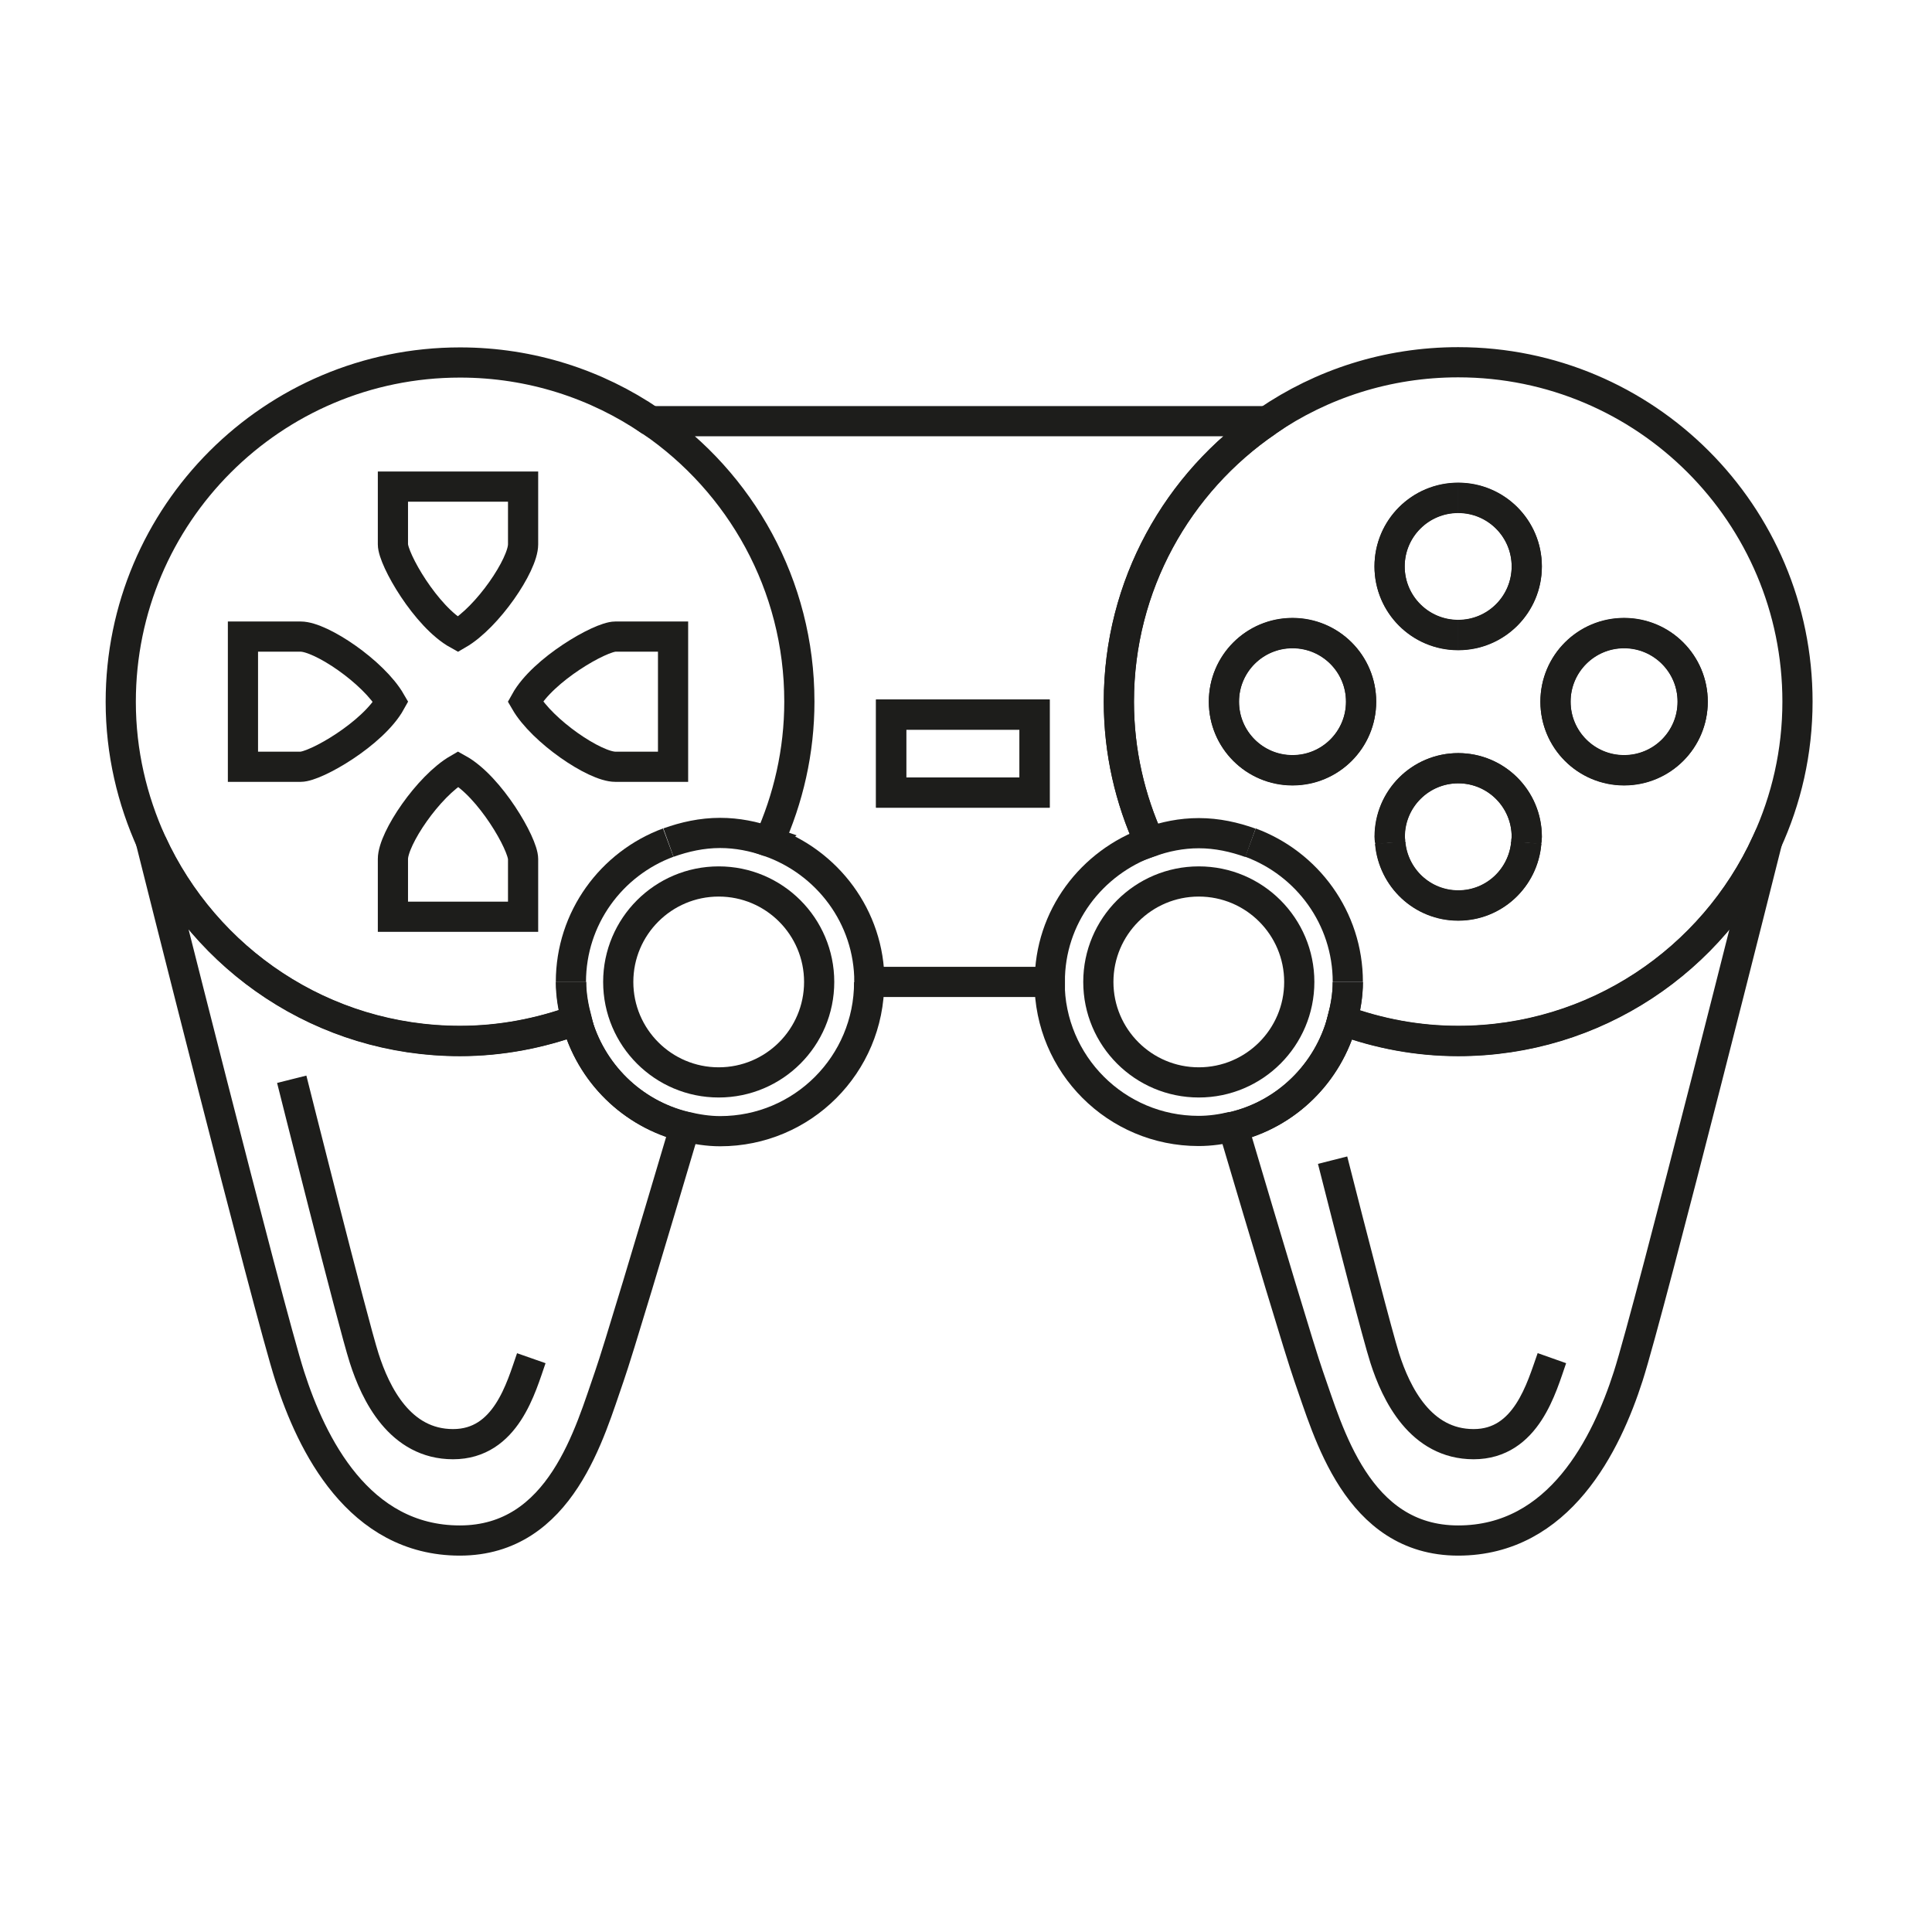
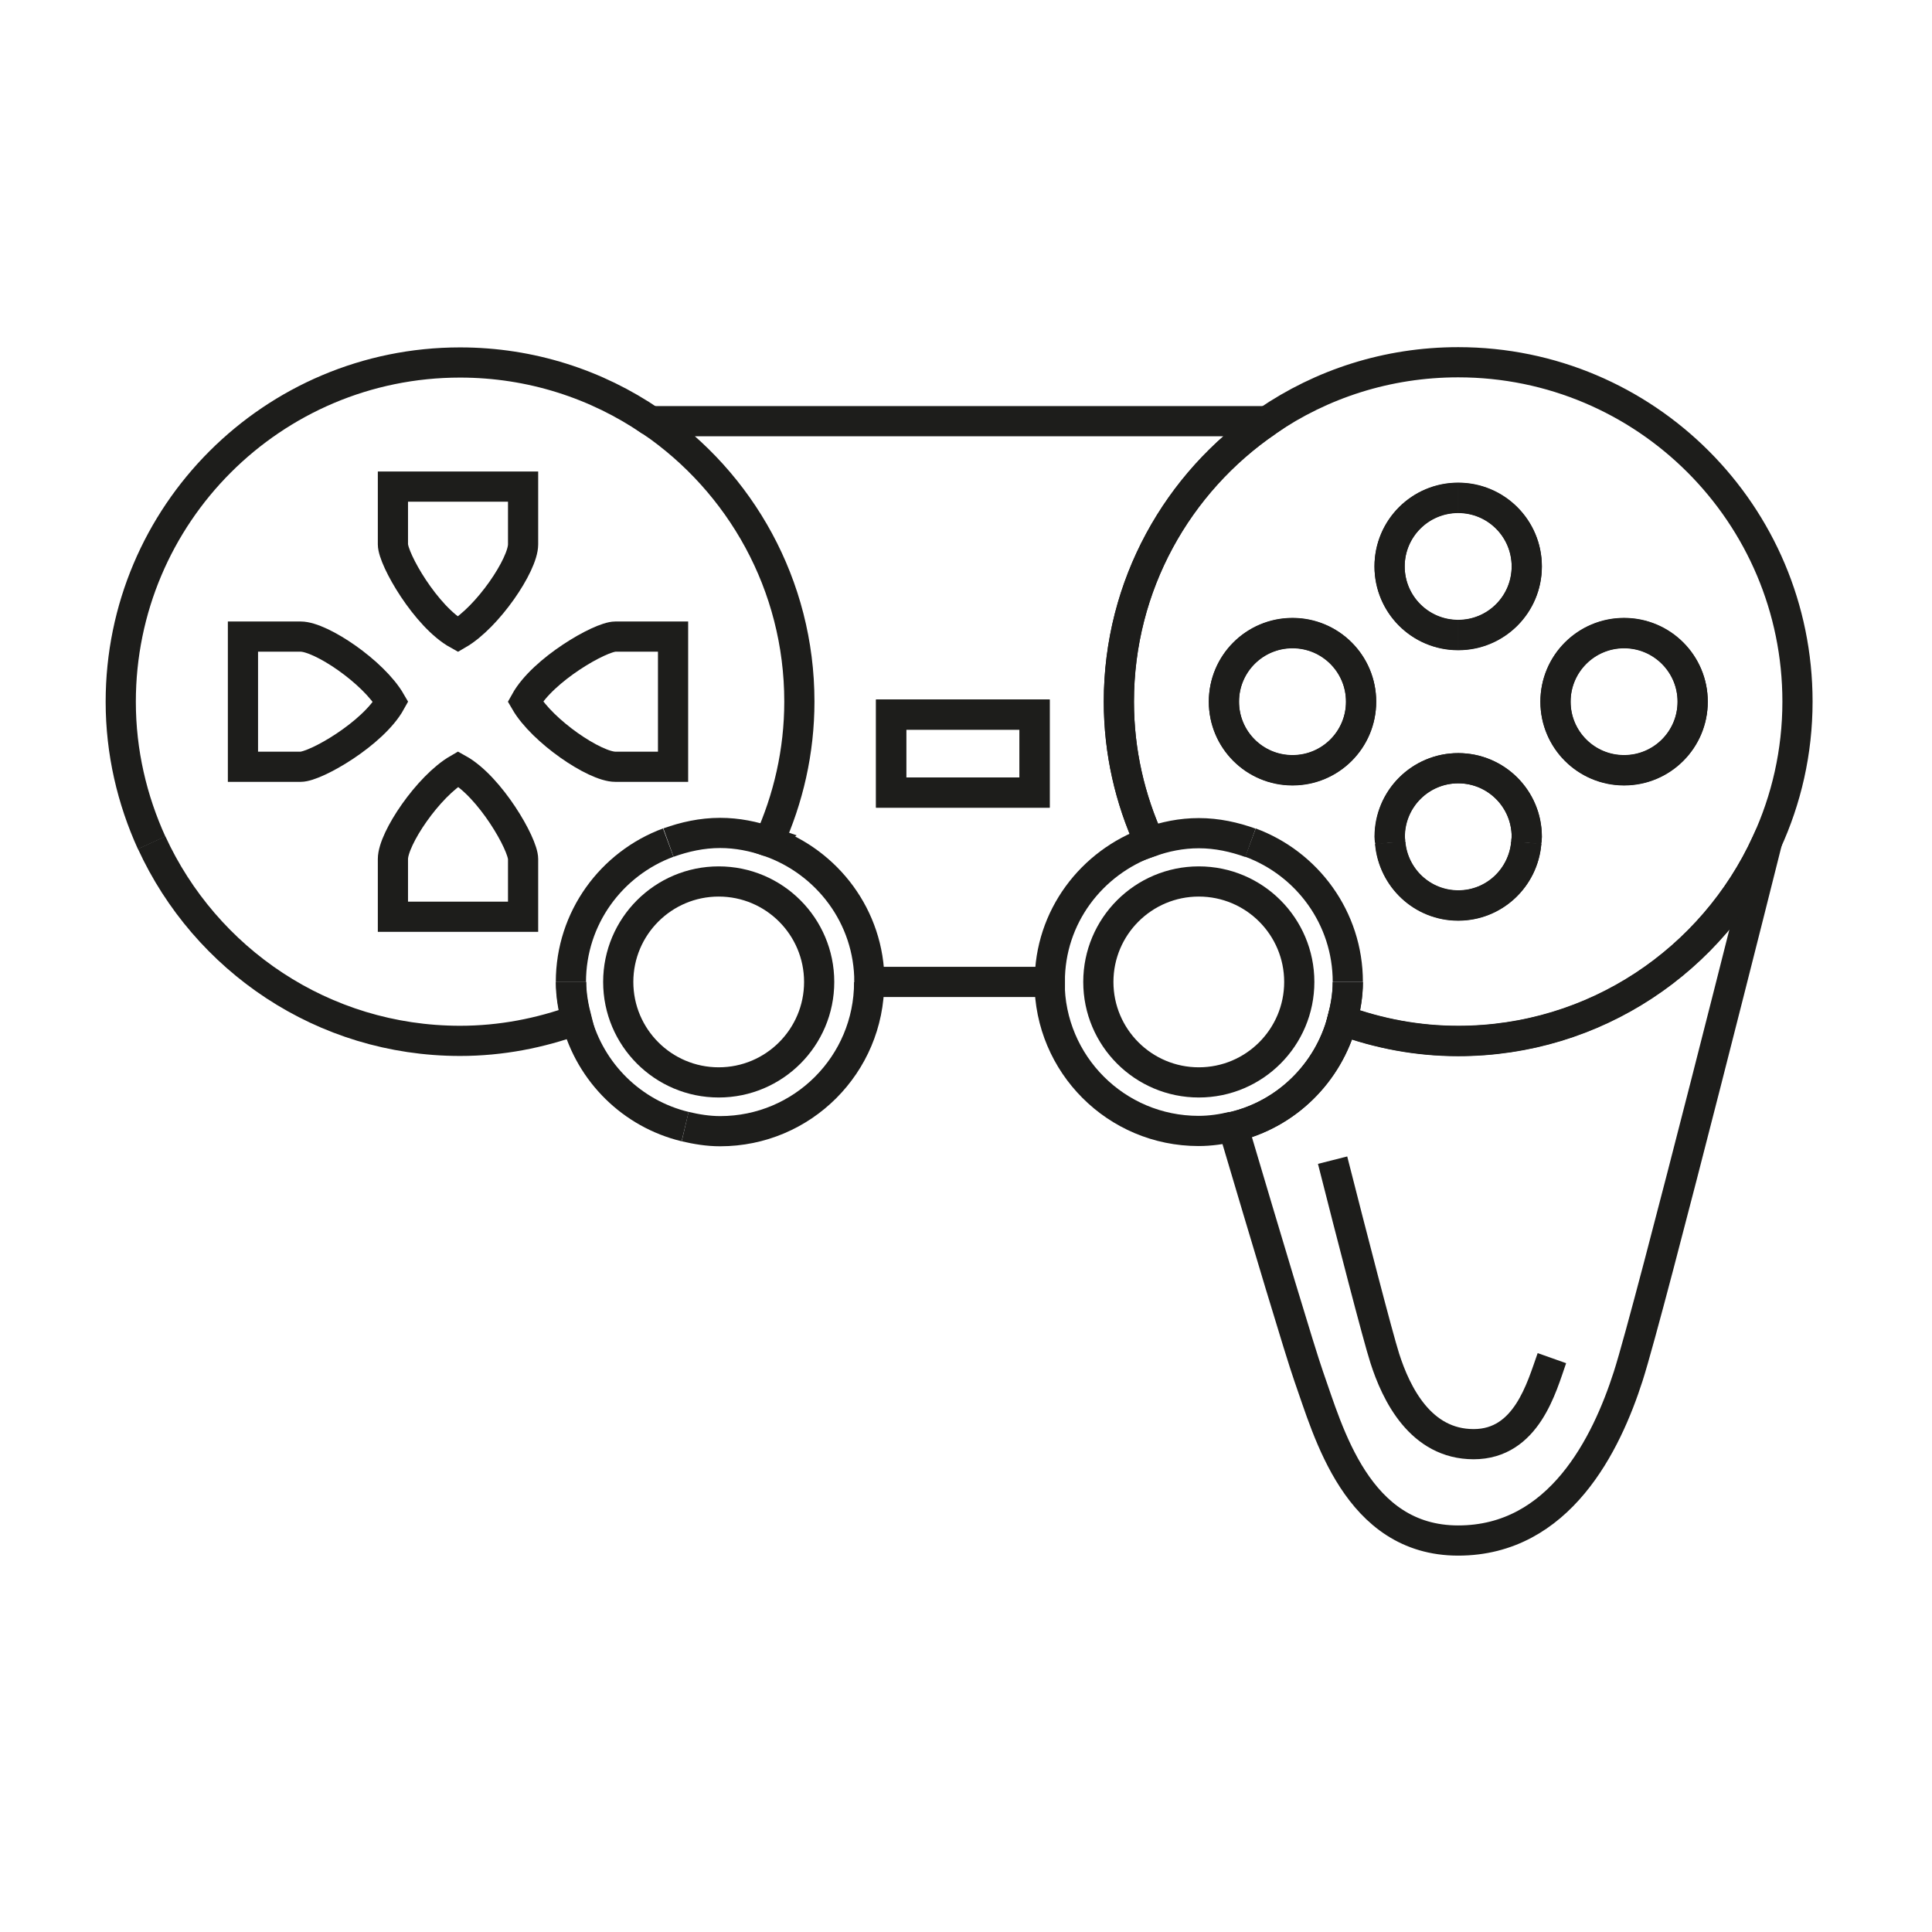
<svg xmlns="http://www.w3.org/2000/svg" fill="none" height="80" viewBox="0 0 80 80" width="80">
  <g stroke="#1d1d1b" stroke-miterlimit="10" stroke-width="1.25">
-     <path d="m18.76 59.8c-2.2 0-3.21-2.09-3.68-3.56-.47-1.46-3-11.55-3-11.55s2.53 10.09 3 11.55c.47 1.47 1.48 3.56 3.68 3.56zm0 0c2.2 0 2.82-2.36 3.24-3.56-.42 1.2-1.04 3.56-3.24 3.56zm5.11-17.56c-1.51.55-3.13.87-4.83.87-5.67 0-10.55-3.37-12.77-8.21h-.01s4.84 19.29 5.74 22.09 2.84 6.8 7.04 6.8 5.39-4.52 6.19-6.8c.36-1.03 1.73-5.61 3.13-10.33-2.19-.54-3.91-2.24-4.49-4.42z" />
    <path d="m61.02 59.8c-2.2 0-3.21-2.09-3.68-3.56-.29-.91-1.38-5.13-2.16-8.2.78 3.08 1.87 7.3 2.16 8.2.47 1.47 1.48 3.56 3.68 3.56zm0 0c2.2 0 2.82-2.36 3.24-3.56-.43 1.2-1.05 3.56-3.24 3.56zm-.64-16.69c-1.69 0-3.3-.31-4.8-.86-.58 2.18-2.31 3.89-4.52 4.41 1.4 4.72 2.77 9.3 3.13 10.33.81 2.28 1.99 6.8 6.19 6.8s6.14-4 7.04-6.8 5.74-22.09 5.74-22.09h-.01c-2.21 4.84-7.09 8.21-12.77 8.21z" />
    <path d="m47.6 34.86c-.81-1.77-1.27-3.73-1.27-5.81 0-4.82 2.43-9.08 6.14-11.61h-25.51c3.7 2.53 6.14 6.78 6.14 11.61 0 2.07-.46 4.03-1.26 5.8 2.41.84 4.16 3.11 4.16 5.81h7.47c-.01-2.69 1.73-4.95 4.13-5.8zm-4.76-2.04h-5.94v-3.23h5.94z" />
    <path d="m26.96 17.45c-2.25-1.54-4.98-2.44-7.91-2.44-7.76 0-14.05 6.29-14.05 14.05 0 2.09.47 4.06 1.28 5.84" />
    <path d="m6.28 34.89c2.22 4.84 7.09 8.21 12.77 8.21 1.7 0 3.32-.32 4.83-.87-.13-.51-.23-1.03-.23-1.57" />
    <path d="m23.64 40.66c0-2.65 1.68-4.9 4.03-5.77" />
    <path d="m60.38 20.61c1.57 0 2.84 1.27 2.84 2.84s-1.27 2.84-2.84 2.84m12.77 8.6c.82-1.78 1.28-3.75 1.28-5.84 0-7.76-6.29-14.05-14.05-14.05-2.94 0-5.66.9-7.91 2.44m7.91 14.37c1.57 0 2.84 1.27 2.84 2.84 0 .08-.02.16-.02.24m4.05-8.68c1.57 0 2.84 1.27 2.84 2.84s-1.27 2.84-2.84 2.84-2.84-1.27-2.84-2.84 1.27-2.84 2.84-2.84z" />
    <path d="m55.81 40.66c0 .55-.1 1.07-.23 1.58 1.5.55 3.11.86 4.8.86 5.67 0 10.55-3.37 12.77-8.21" />
    <path d="m63.2 34.89c-.12 1.46-1.33 2.6-2.82 2.6" />
    <path d="m57.57 34.89c-.01-.08-.02-.16-.02-.24 0-1.57 1.27-2.84 2.84-2.84m-7.92-14.36c-3.7 2.53-6.14 6.78-6.14 11.61 0 2.07.46 4.03 1.27 5.81.64-.23 1.32-.37 2.04-.37.76 0 1.47.16 2.14.4m8.6-8.6c-1.57 0-2.84-1.27-2.84-2.84s1.27-2.84 2.84-2.84m-6.86 5.59c1.57 0 2.84 1.27 2.84 2.84s-1.27 2.84-2.84 2.84-2.84-1.27-2.84-2.84 1.27-2.84 2.84-2.84z" />
    <path d="m51.78 34.89c2.35.87 4.03 3.12 4.03 5.77" />
    <path d="m60.38 37.5c-1.49 0-2.69-1.15-2.82-2.6" />
    <path d="m28.37 46.65c.47.11.95.19 1.45.19 3.41 0 6.17-2.76 6.17-6.17" />
    <path d="m23.87 42.24c.58 2.18 2.3 3.88 4.5 4.41" />
    <path d="m23.64 40.66c0 .55.09 1.07.23 1.57" />
    <path d="m31.82 34.89c.01-.01.01-.03.02-.04-.63-.22-1.31-.36-2.02-.36-.76 0-1.47.16-2.14.4" />
    <path d="m43.46 40.66c0 3.41 2.76 6.17 6.17 6.17.49 0 .96-.07 1.42-.18" />
    <path d="m51.06 46.66c2.21-.52 3.94-2.23 4.52-4.41" />
    <path d="m47.61 34.89h-.01" />
    <path d="m55.58 42.25c.14-.51.23-1.03.23-1.58" />
    <path d="m60.38 26.3c1.57 0 2.84-1.27 2.84-2.84s-1.27-2.84-2.84-2.84" />
    <path d="m60.38 20.61c-1.57 0-2.84 1.27-2.84 2.84s1.27 2.84 2.84 2.84" />
    <path d="m63.2 34.89c.01-.08.02-.16.02-.24 0-1.57-1.27-2.84-2.84-2.84" />
    <path d="m60.38 37.5c1.49 0 2.69-1.15 2.82-2.6" />
    <path d="m60.38 31.81c-1.57 0-2.84 1.27-2.84 2.84 0 .08.02.16.02.24" />
    <path d="m57.57 34.89c.12 1.46 1.33 2.6 2.82 2.6" />
    <path d="m67.25 31.9c1.568 0 2.84-1.272 2.84-2.84s-1.272-2.84-2.84-2.84c-1.569 0-2.84 1.272-2.84 2.84s1.272 2.84 2.84 2.84z" />
    <path d="m53.52 31.9c1.57 0 2.84-1.27 2.84-2.84s-1.27-2.84-2.84-2.84-2.84 1.27-2.84 2.84 1.27 2.84 2.84 2.84z" />
    <path d="m25.48 31.75h2.39v-5.39s-1.77 0-2.39 0-3 1.37-3.73 2.69c.71 1.23 2.88 2.7 3.73 2.7z" />
    <path d="m12.45 26.36c-.85 0-2.39 0-2.39 0v5.39h2.39c.62 0 3-1.37 3.73-2.69-.71-1.23-2.88-2.7-3.73-2.7z" />
    <path d="m16.27 35.57v2.39h5.39s0-1.77 0-2.39-1.37-3-2.69-3.73c-1.23.71-2.7 2.88-2.7 3.73z" />
    <path d="m21.66 22.54c0-.85 0-2.39 0-2.39h-5.39v2.39c0 .62 1.37 3 2.69 3.73 1.23-.71 2.7-2.88 2.7-3.73z" />
    <path d="m42.84 29.59h-5.94v3.23h5.94z" />
    <path d="m49.64 44.82c2.297 0 4.16-1.863 4.16-4.16s-1.863-4.16-4.16-4.16-4.16 1.863-4.16 4.16 1.863 4.16 4.16 4.16z" />
    <path d="m29.76 44.82c2.297 0 4.16-1.863 4.16-4.16s-1.863-4.16-4.16-4.16-4.16 1.863-4.16 4.16 1.863 4.16 4.16 4.16z" />
  </g>
</svg>